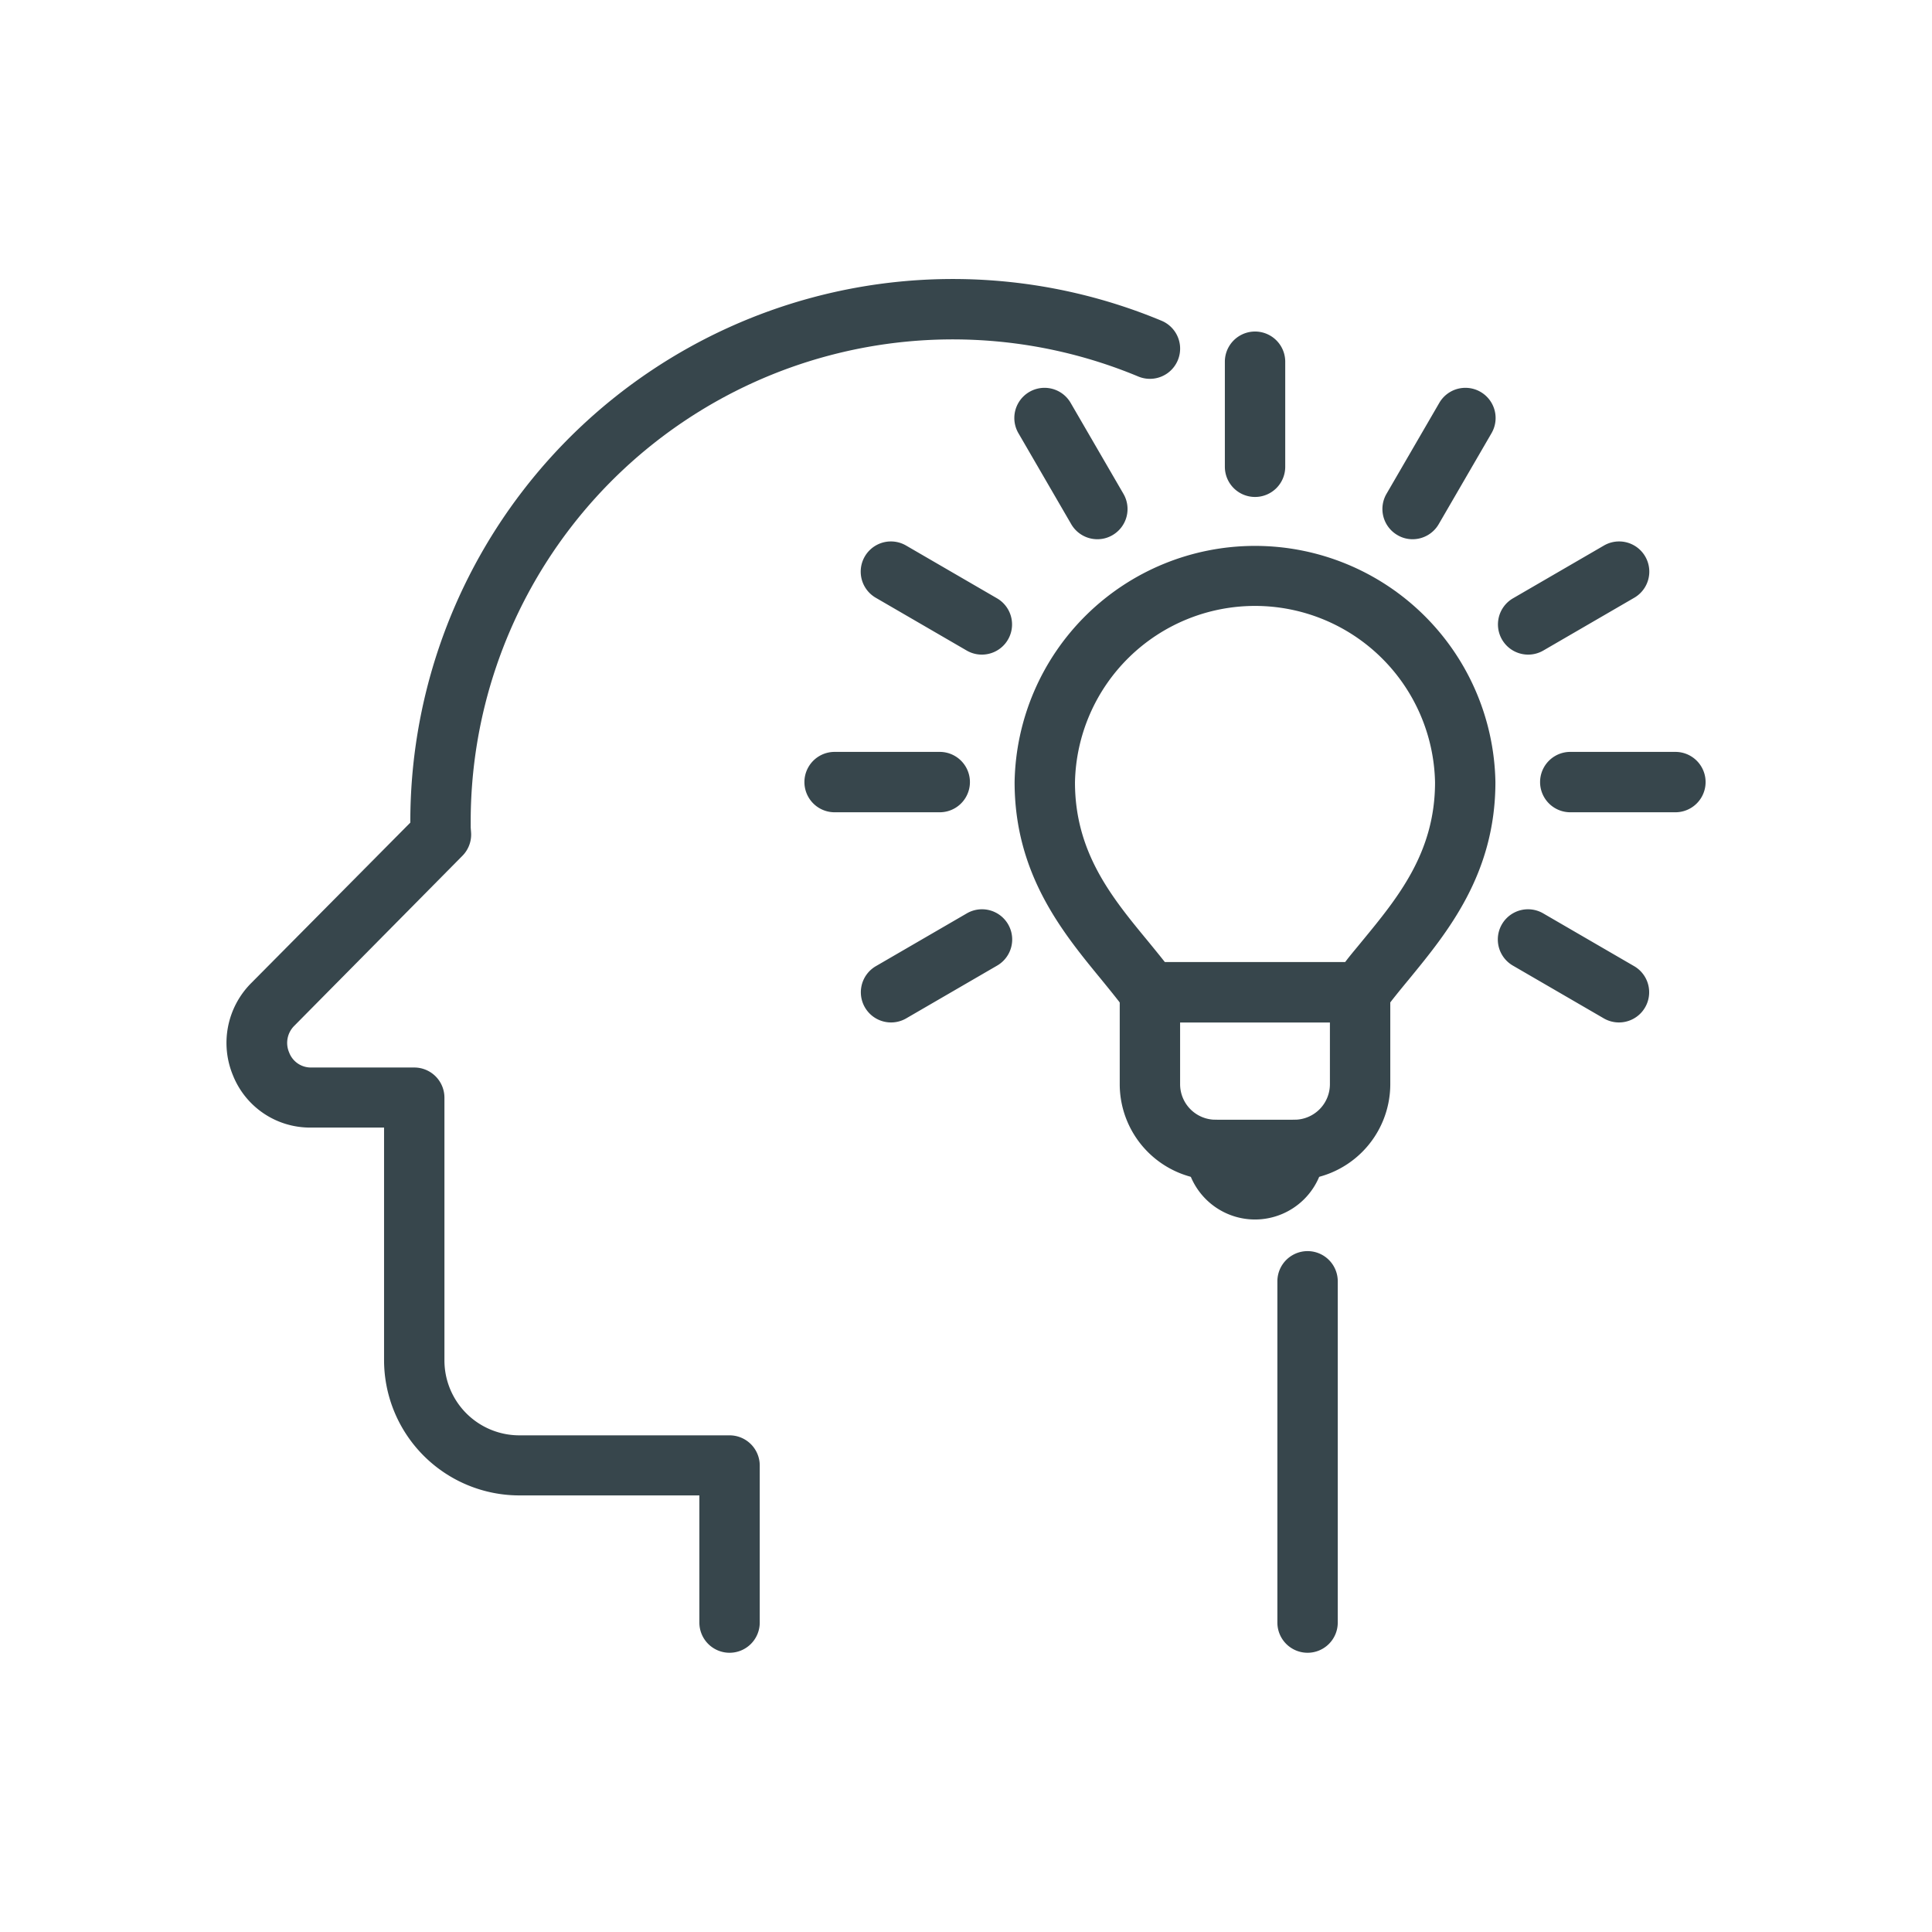
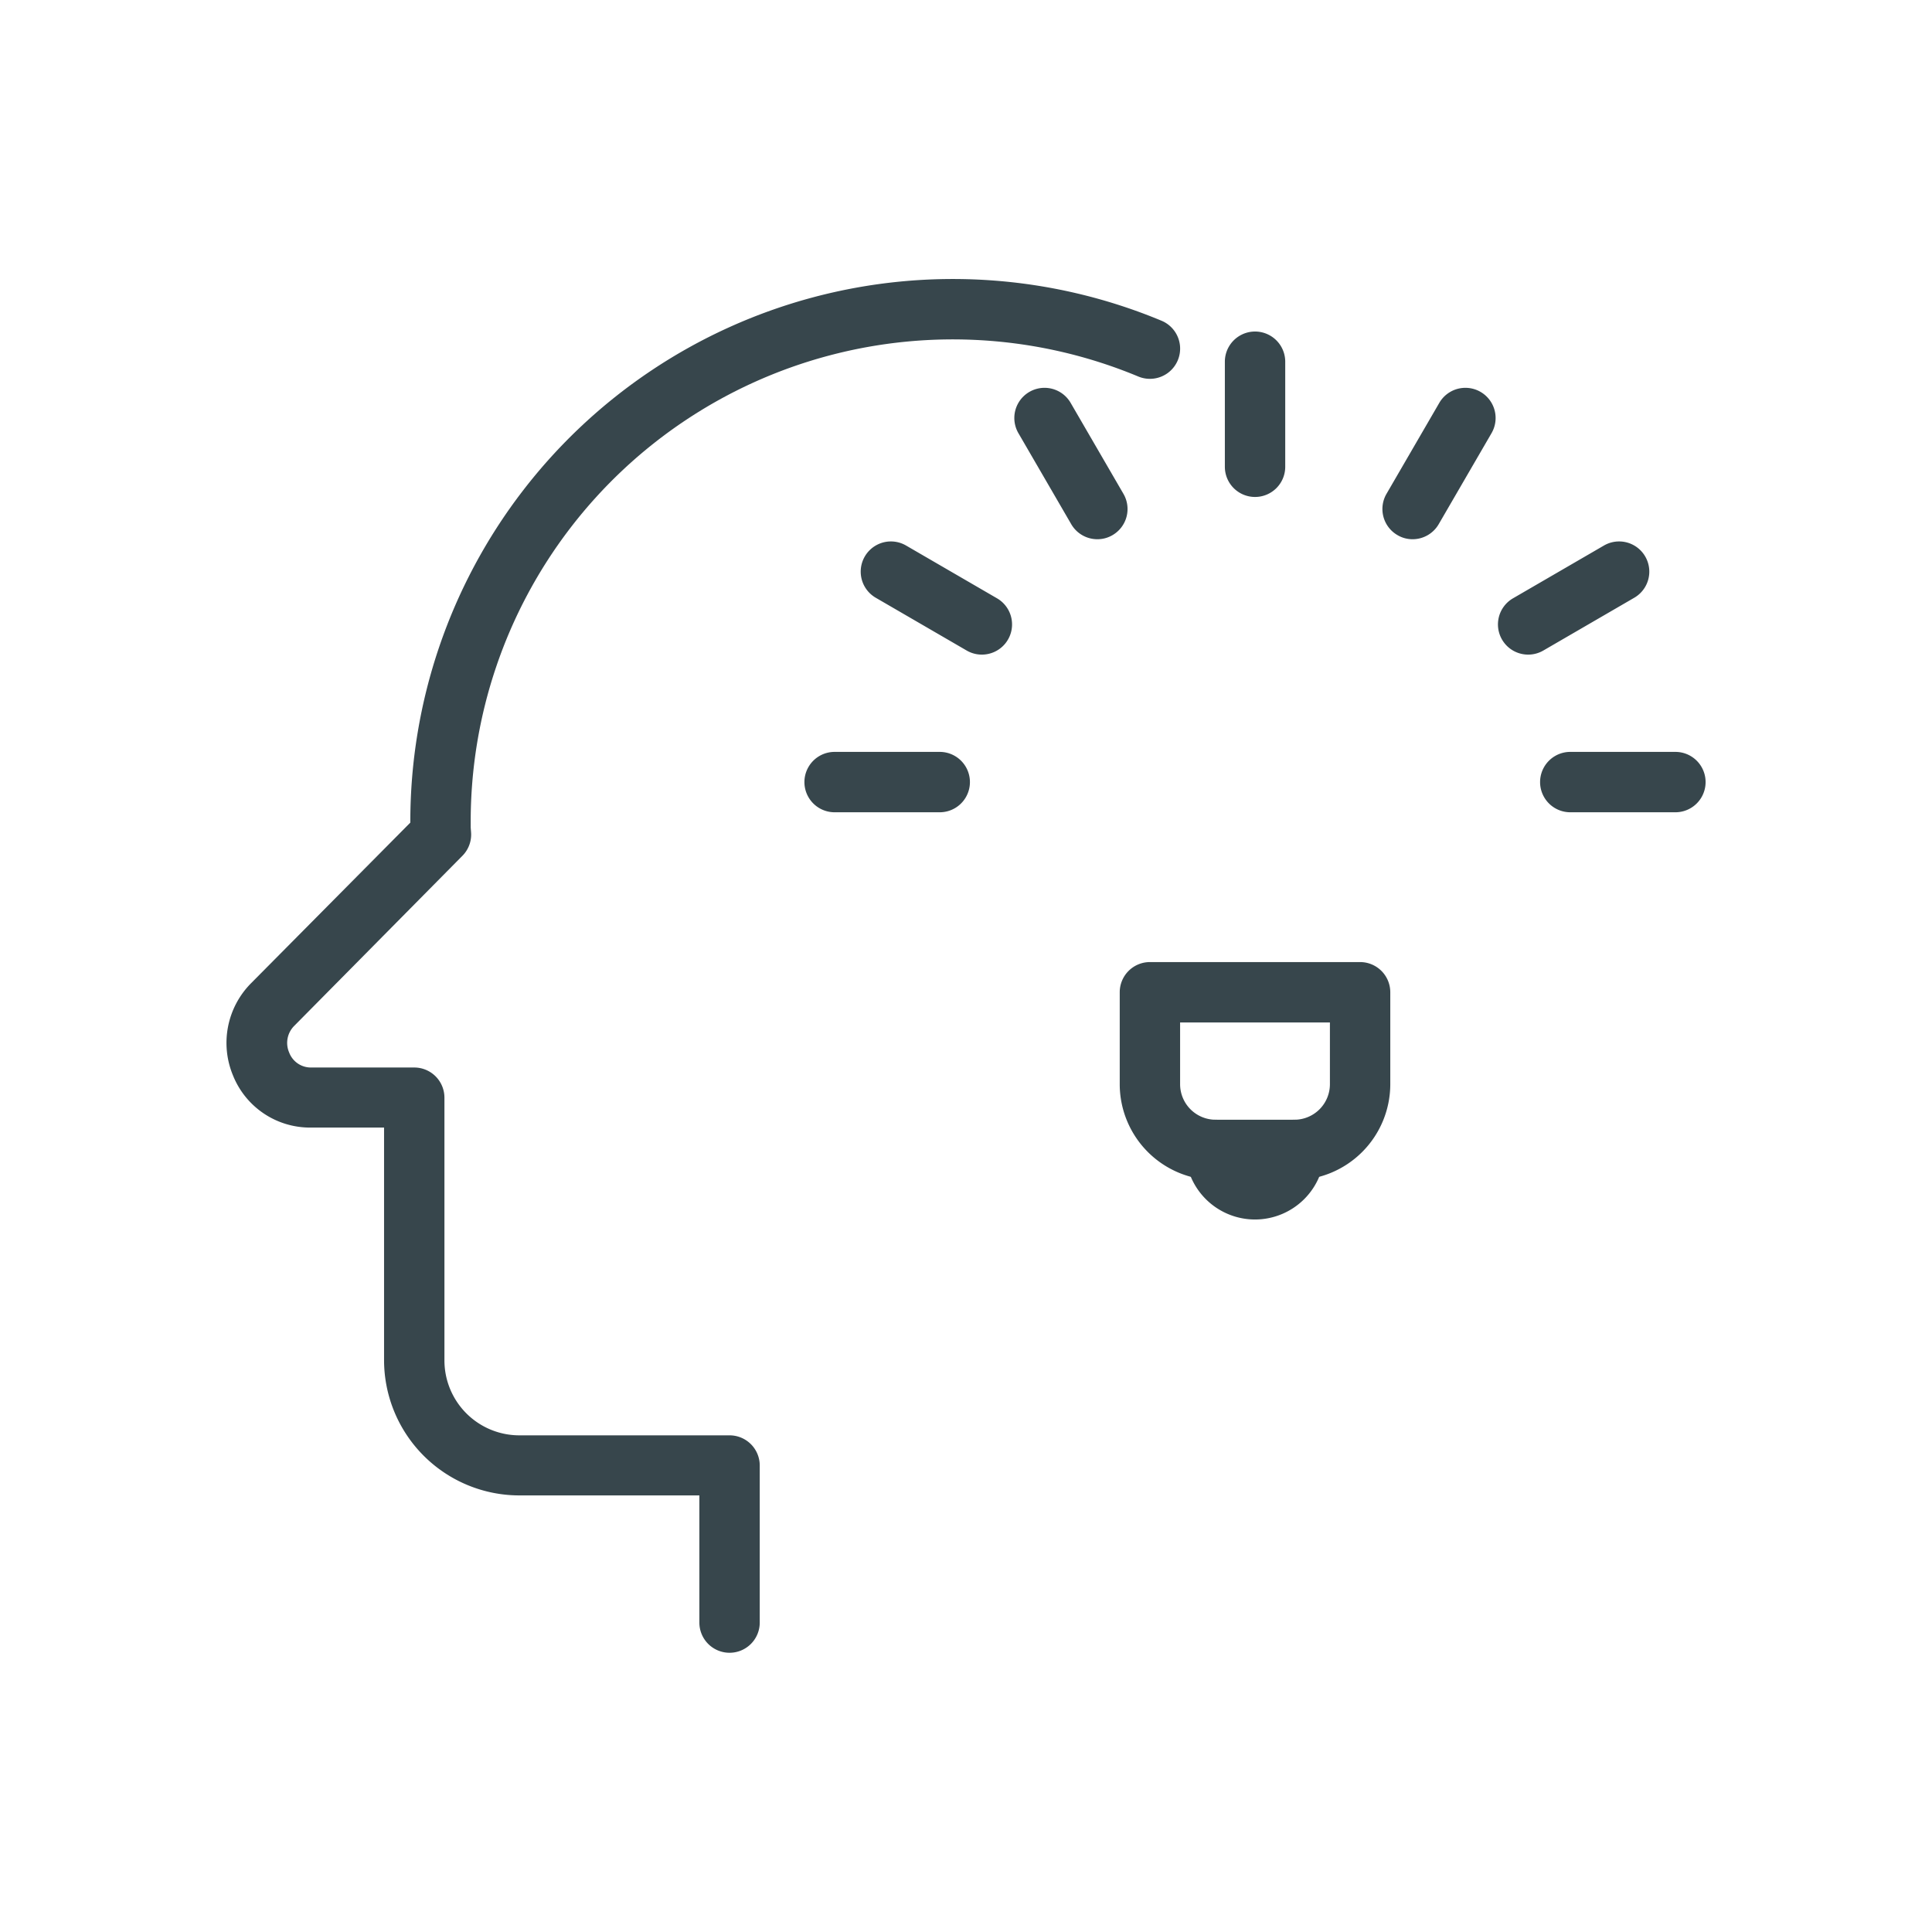
<svg xmlns="http://www.w3.org/2000/svg" id="Layer_1" data-name="Layer 1" viewBox="0 0 256 256">
  <defs>
    <style>.cls-1{fill:#37464c;}</style>
  </defs>
-   <path class="cls-1" d="M173.26,219a4,4,0,0,1-4-4V169.78a4,4,0,1,1,8,0V215A4,4,0,0,1,173.26,219Z" />
  <path class="cls-1" d="M96.67,219a4,4,0,0,1-4-4V198.15H68.81a17.94,17.94,0,0,1-17.92-17.93V149.41H41.18a11,11,0,0,1-10.3-6.89,11.22,11.22,0,0,1,2.39-12.24h0L54.37,109v-.14a71.89,71.89,0,0,1,99.54-66.36,4,4,0,0,1-3.08,7.39,63.88,63.88,0,0,0-88.46,59c0,.23,0,.45,0,.67s.05.61.06.93a4,4,0,0,1-1.16,2.91L39,135.92a3.19,3.19,0,0,0-.69,3.53,3.07,3.07,0,0,0,2.92,2H54.89a4,4,0,0,1,4,4v34.81a9.93,9.93,0,0,0,9.92,9.93H96.67a4,4,0,0,1,4,4V215A4,4,0,0,1,96.67,219Z" />
  <path class="cls-1" d="M171.52,156.37H161.07a12.72,12.72,0,0,1-12.7-12.7V131.48a4,4,0,0,1,4-4h27.85a4,4,0,0,1,4,4v12.19A12.72,12.72,0,0,1,171.52,156.37Zm-15.15-20.89v8.19a4.71,4.71,0,0,0,4.7,4.7h10.45a4.71,4.71,0,0,0,4.7-4.7v-8.19Z" />
  <path class="cls-1" d="M130.11,86.74a4,4,0,0,1-2-.53l-12.06-7a4,4,0,1,1,4-6.93l12.06,7a4,4,0,0,1-2,7.46Z" />
-   <path class="cls-1" d="M214.53,135.48a4,4,0,0,1-2-.53l-12.06-7a4,4,0,1,1,4-6.93l12.06,7a4,4,0,0,1-2,7.46Z" />
  <path class="cls-1" d="M145.41,71.45a4,4,0,0,1-3.47-2l-7-12.06a4,4,0,1,1,6.93-4l7,12.06a4,4,0,0,1-1.46,5.46A3.93,3.93,0,0,1,145.41,71.45Z" />
  <path class="cls-1" d="M166.3,65.85a4,4,0,0,1-4-4V47.93a4,4,0,0,1,8,0V61.85A4,4,0,0,1,166.3,65.85Z" />
  <path class="cls-1" d="M187.18,71.45a3.9,3.9,0,0,1-2-.54,4,4,0,0,1-1.47-5.46l7-12.06a4,4,0,1,1,6.93,4l-7,12.06A4,4,0,0,1,187.18,71.45Z" />
  <path class="cls-1" d="M202.48,86.74a4,4,0,0,1-2-7.46l12.06-7a4,4,0,0,1,4,6.93l-12.06,7A4,4,0,0,1,202.48,86.74Z" />
-   <path class="cls-1" d="M118.06,135.48a4,4,0,0,1-2-7.46l12.06-7a4,4,0,0,1,4,6.93l-12.06,7A4,4,0,0,1,118.06,135.48Z" />
  <path class="cls-1" d="M222,107.63H208.07a4,4,0,0,1,0-8H222a4,4,0,0,1,0,8Z" />
  <path class="cls-1" d="M124.52,107.63H110.59a4,4,0,0,1,0-8h13.93a4,4,0,1,1,0,8Z" />
-   <path class="cls-1" d="M180.22,135.48H152.37a4,4,0,0,1-3.22-1.63c-1-1.33-2.09-2.68-3.26-4.11-5.1-6.21-11.45-13.93-11.45-26.11a31.86,31.86,0,0,1,63.71,0c0,12.18-6.35,19.9-11.44,26.11-1.18,1.43-2.29,2.78-3.26,4.11A4,4,0,0,1,180.22,135.48Zm-25.87-8h23.89c.75-1,1.53-1.89,2.28-2.82,4.74-5.76,9.63-11.72,9.63-21a23.86,23.86,0,0,0-47.71,0c0,9.31,4.9,15.27,9.63,21C152.83,125.59,153.6,126.53,154.35,127.48Z" />
  <path class="cls-1" d="M166.3,161.59a9.23,9.23,0,0,1-9.23-9.22,4,4,0,0,1,8,0,1.23,1.23,0,0,0,2.45,0,4,4,0,0,1,8,0A9.23,9.23,0,0,1,166.3,161.59Z" />
</svg>